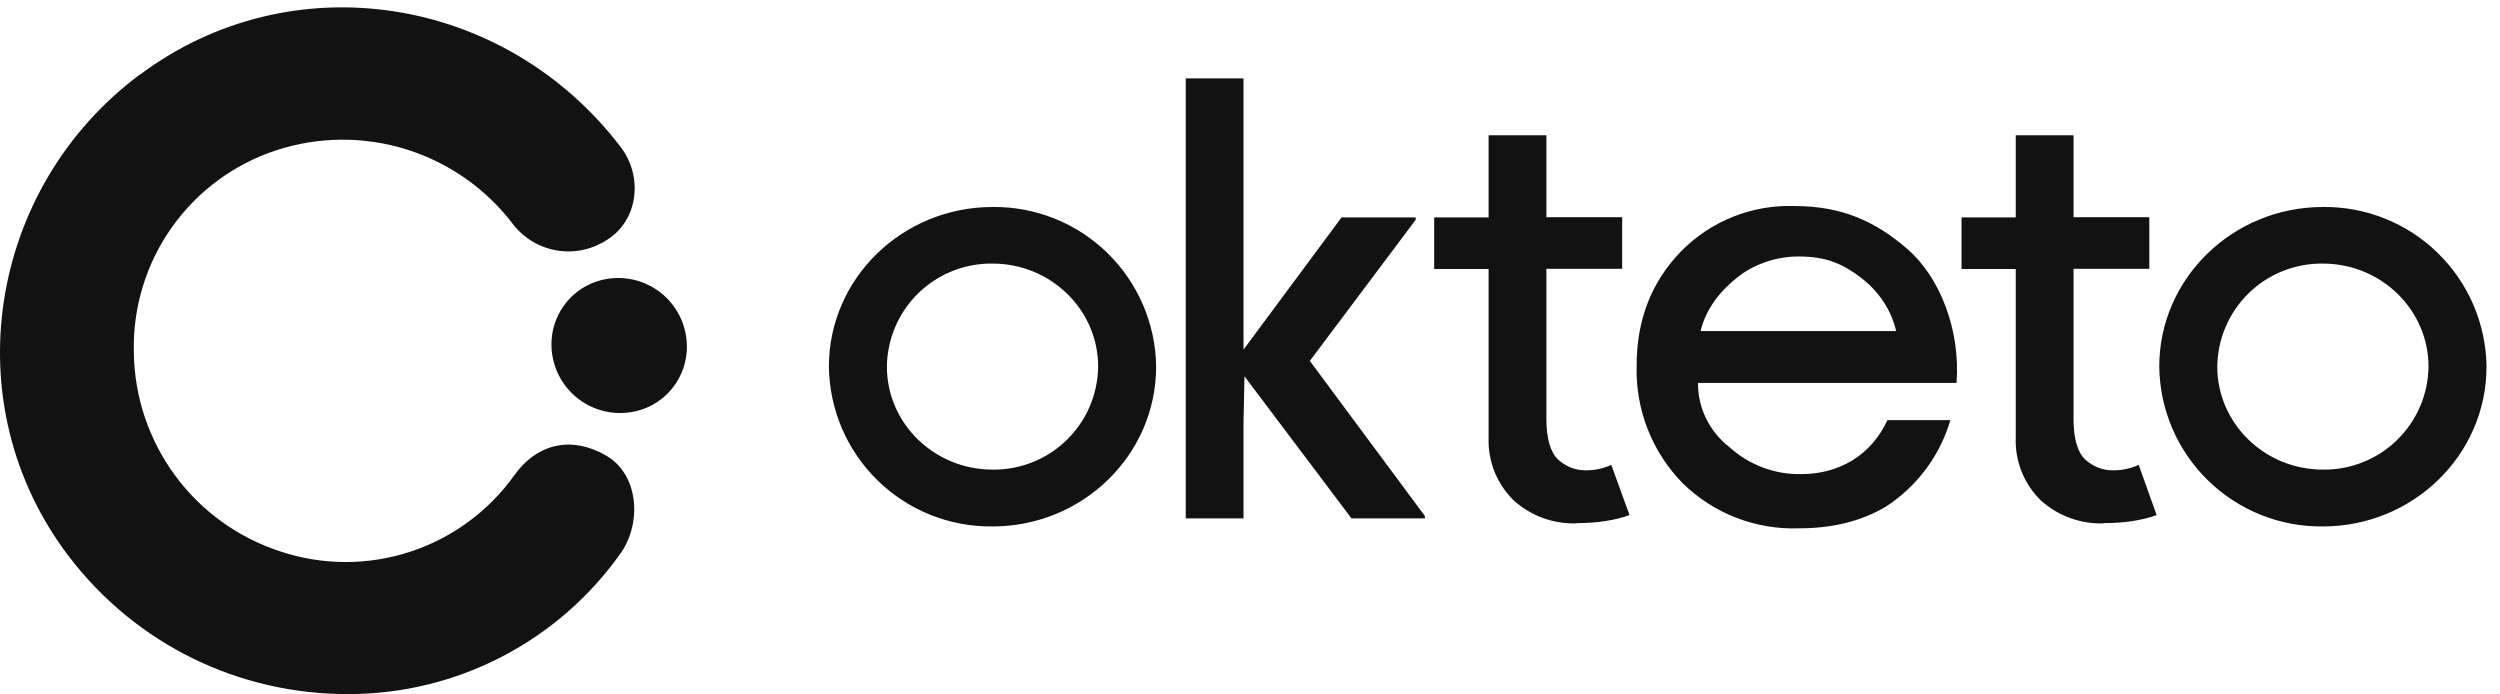
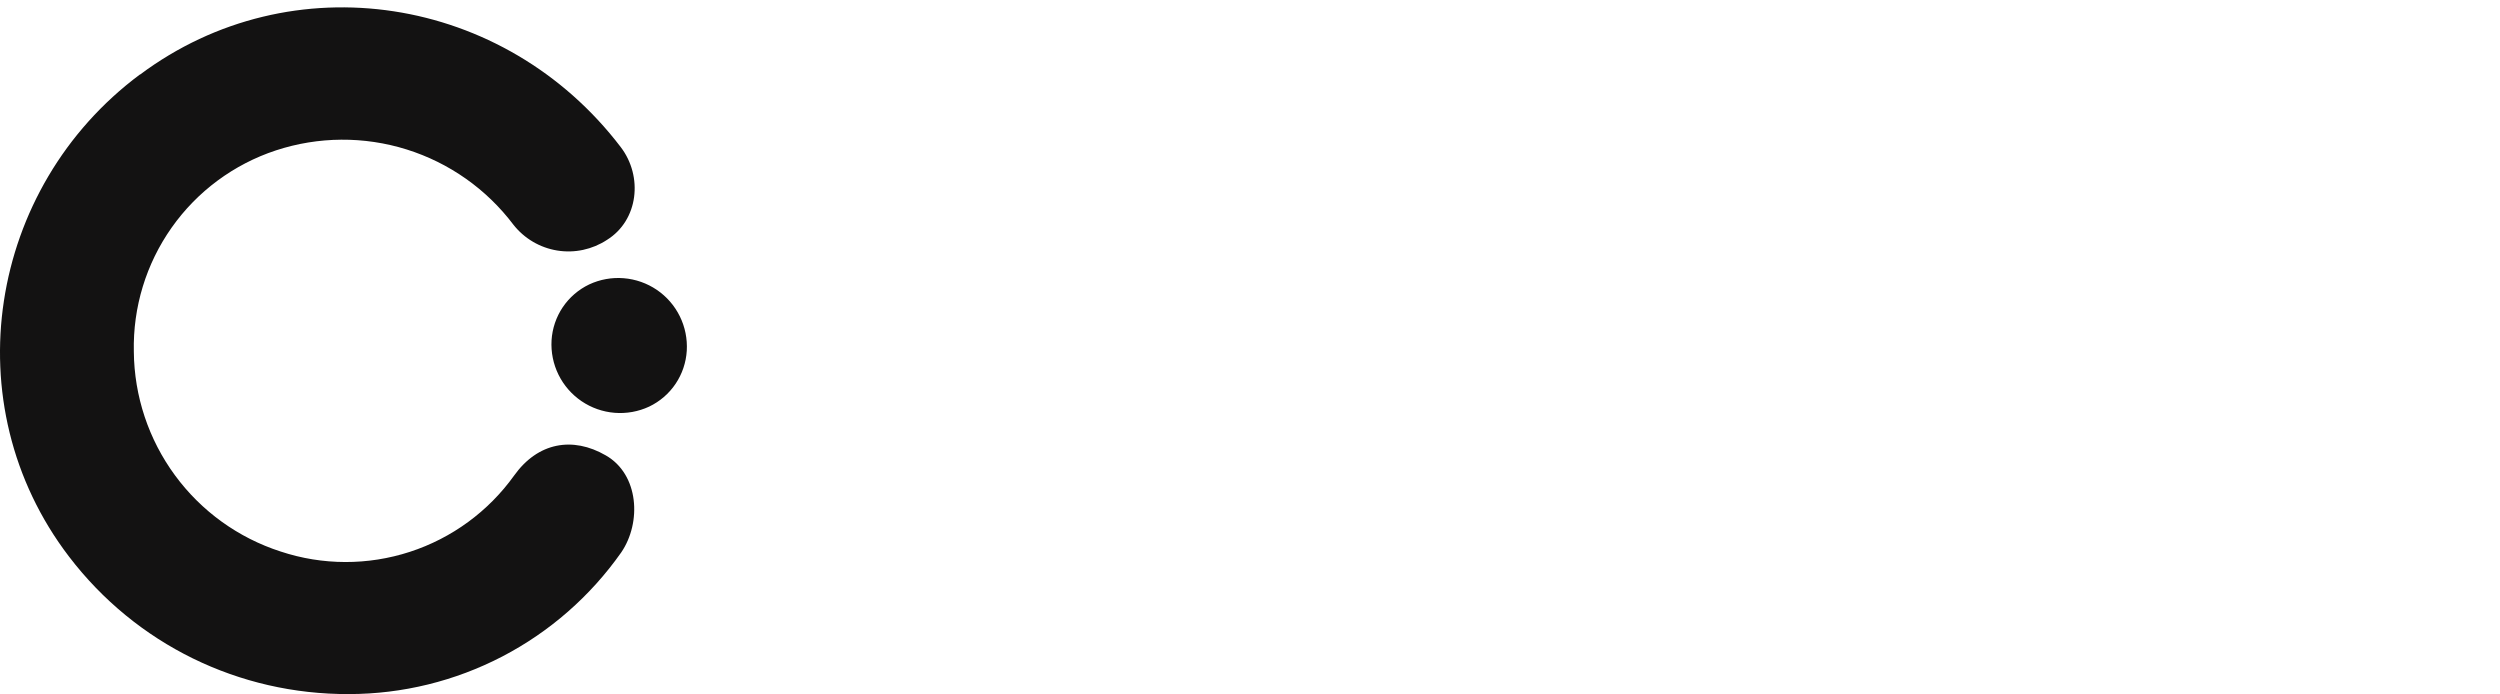
<svg xmlns="http://www.w3.org/2000/svg" width="90" height="25" viewBox="0 0 90 25" fill="none">
  <g clip-path="url(#clip0_2892_39168)">
    <path d="M5.04 2.686C10.496 -1.389 18.168 -0.187 22.346 5.295C23.155 6.352 22.985 7.929 21.851 8.636C21.323 8.983 20.685 9.12 20.061 9.019C19.438 8.918 18.875 8.587 18.484 8.091C17.516 6.808 16.171 5.86 14.638 5.38C13.105 4.9 11.46 4.912 9.933 5.414C8.417 5.914 7.101 6.888 6.18 8.193C5.259 9.498 4.782 11.064 4.818 12.66C4.832 14.263 5.35 15.82 6.299 17.111C7.247 18.403 8.579 19.363 10.104 19.855C11.614 20.355 13.243 20.359 14.756 19.866C16.268 19.374 17.583 18.411 18.509 17.119C19.362 15.925 20.615 15.704 21.808 16.394C23.002 17.076 23.104 18.807 22.363 19.889C21.257 21.461 19.791 22.744 18.086 23.632C16.382 24.519 14.489 24.984 12.567 24.987C8.603 25.004 4.895 23.197 2.482 20.034C-1.703 14.553 -0.425 6.752 5.031 2.686H5.04ZM21.212 10.239C21.6 10.058 22.028 9.981 22.455 10.016C22.881 10.05 23.292 10.195 23.646 10.435C24 10.676 24.285 11.004 24.474 11.388C24.663 11.772 24.749 12.199 24.724 12.626C24.698 13.052 24.559 13.463 24.321 13.817C24.083 14.171 23.754 14.454 23.369 14.638C22.981 14.819 22.552 14.896 22.126 14.861C21.699 14.827 21.289 14.682 20.935 14.442C20.581 14.201 20.295 13.873 20.106 13.489C19.917 13.105 19.831 12.678 19.856 12.251C19.882 11.825 20.021 11.414 20.259 11.06C20.498 10.706 20.827 10.423 21.212 10.239Z" fill="#131212" />
-     <path d="M51.297 18.662H48.654L44.801 13.547L44.767 15.192V18.662H42.687V2.823H44.767V12.584L48.296 7.827H50.965V7.912L47.154 12.993L51.297 18.577V18.662ZM56.753 18.841C55.926 18.868 55.119 18.575 54.503 18.023C54.199 17.729 53.961 17.374 53.803 16.982C53.646 16.59 53.574 16.169 53.59 15.746V9.685H51.63V7.827H53.59V4.869H55.67V7.818H58.398V9.677H55.67V15.073C55.67 15.797 55.816 16.283 56.097 16.548C56.387 16.803 56.711 16.931 57.077 16.931C57.398 16.936 57.715 16.869 58.006 16.735L58.663 18.543C58.117 18.739 57.486 18.832 56.762 18.832L56.753 18.841ZM75.738 18.841C74.908 18.87 74.098 18.577 73.479 18.023C73.175 17.729 72.937 17.374 72.78 16.982C72.623 16.59 72.55 16.169 72.567 15.746V9.685H70.615V7.827H72.567V4.869H74.647V7.818H77.375V9.677H74.647V15.073C74.647 15.797 74.792 16.283 75.073 16.548C75.363 16.803 75.696 16.931 76.054 16.931C76.377 16.937 76.698 16.87 76.992 16.735L77.639 18.543C77.094 18.739 76.463 18.832 75.738 18.832V18.841ZM83.624 18.952C82.859 18.961 82.1 18.819 81.391 18.535C80.681 18.25 80.034 17.829 79.487 17.295C78.94 16.76 78.503 16.123 78.202 15.421C77.901 14.717 77.742 13.962 77.733 13.197C77.733 10.026 80.376 7.452 83.624 7.452C85.167 7.433 86.654 8.028 87.758 9.106C88.863 10.183 89.495 11.655 89.515 13.197C89.515 16.377 86.872 18.952 83.624 18.952ZM83.624 16.906C84.117 16.913 84.607 16.822 85.065 16.639C85.523 16.456 85.941 16.185 86.294 15.84C86.647 15.496 86.929 15.085 87.124 14.632C87.318 14.178 87.421 13.691 87.426 13.197C87.426 11.151 85.721 9.489 83.624 9.489C83.131 9.482 82.641 9.573 82.183 9.756C81.724 9.939 81.307 10.21 80.954 10.554C80.6 10.899 80.319 11.31 80.124 11.763C79.93 12.217 79.827 12.704 79.822 13.197C79.822 15.243 81.527 16.906 83.624 16.906ZM35.731 18.952C34.966 18.961 34.207 18.819 33.497 18.535C32.787 18.25 32.14 17.829 31.593 17.295C31.046 16.76 30.61 16.123 30.309 15.421C30.008 14.717 29.849 13.962 29.84 13.197C29.84 10.026 32.483 7.452 35.731 7.452C37.273 7.433 38.76 8.028 39.865 9.106C40.969 10.183 41.601 11.655 41.621 13.197C41.621 16.377 38.979 18.952 35.731 18.952ZM35.731 16.906C36.224 16.913 36.714 16.822 37.172 16.639C37.63 16.456 38.048 16.185 38.401 15.84C38.754 15.496 39.036 15.085 39.23 14.632C39.424 14.178 39.527 13.691 39.533 13.197C39.533 11.151 37.828 9.489 35.731 9.489C35.237 9.482 34.748 9.573 34.289 9.756C33.831 9.939 33.413 10.21 33.06 10.554C32.707 10.899 32.425 11.31 32.231 11.763C32.037 12.217 31.934 12.704 31.928 13.197C31.928 15.243 33.633 16.906 35.731 16.906ZM64.75 19.02C63.979 19.046 63.212 18.915 62.494 18.635C61.776 18.355 61.122 17.932 60.572 17.392C60.027 16.834 59.599 16.172 59.315 15.446C59.031 14.719 58.896 13.943 58.919 13.163C58.919 11.518 59.447 10.154 60.513 9.054C61.042 8.513 61.679 8.088 62.382 7.806C63.085 7.524 63.839 7.392 64.596 7.417C66.301 7.417 67.512 7.963 68.671 8.969C69.831 9.975 70.581 11.867 70.436 13.786H61.127C61.125 14.232 61.226 14.673 61.423 15.073C61.62 15.474 61.906 15.824 62.26 16.096C62.966 16.738 63.89 17.086 64.843 17.068C66.216 17.068 67.367 16.386 67.947 15.124H70.214C69.835 16.415 69.002 17.526 67.87 18.253C66.949 18.79 65.909 19.02 64.758 19.02H64.75ZM61.22 11.919H68.262C68.091 11.185 67.665 10.512 67 10.001C66.327 9.489 65.739 9.233 64.75 9.233C63.923 9.233 63.113 9.523 62.525 10.001C61.928 10.478 61.416 11.109 61.22 11.919Z" fill="#131212" />
  </g>
  <defs>
    <clipPath id="clip0_2892_39168">
      <rect width="89.512" height="24.722" fill="white" transform="translate(0 0.265)" />
    </clipPath>
  </defs>
</svg>